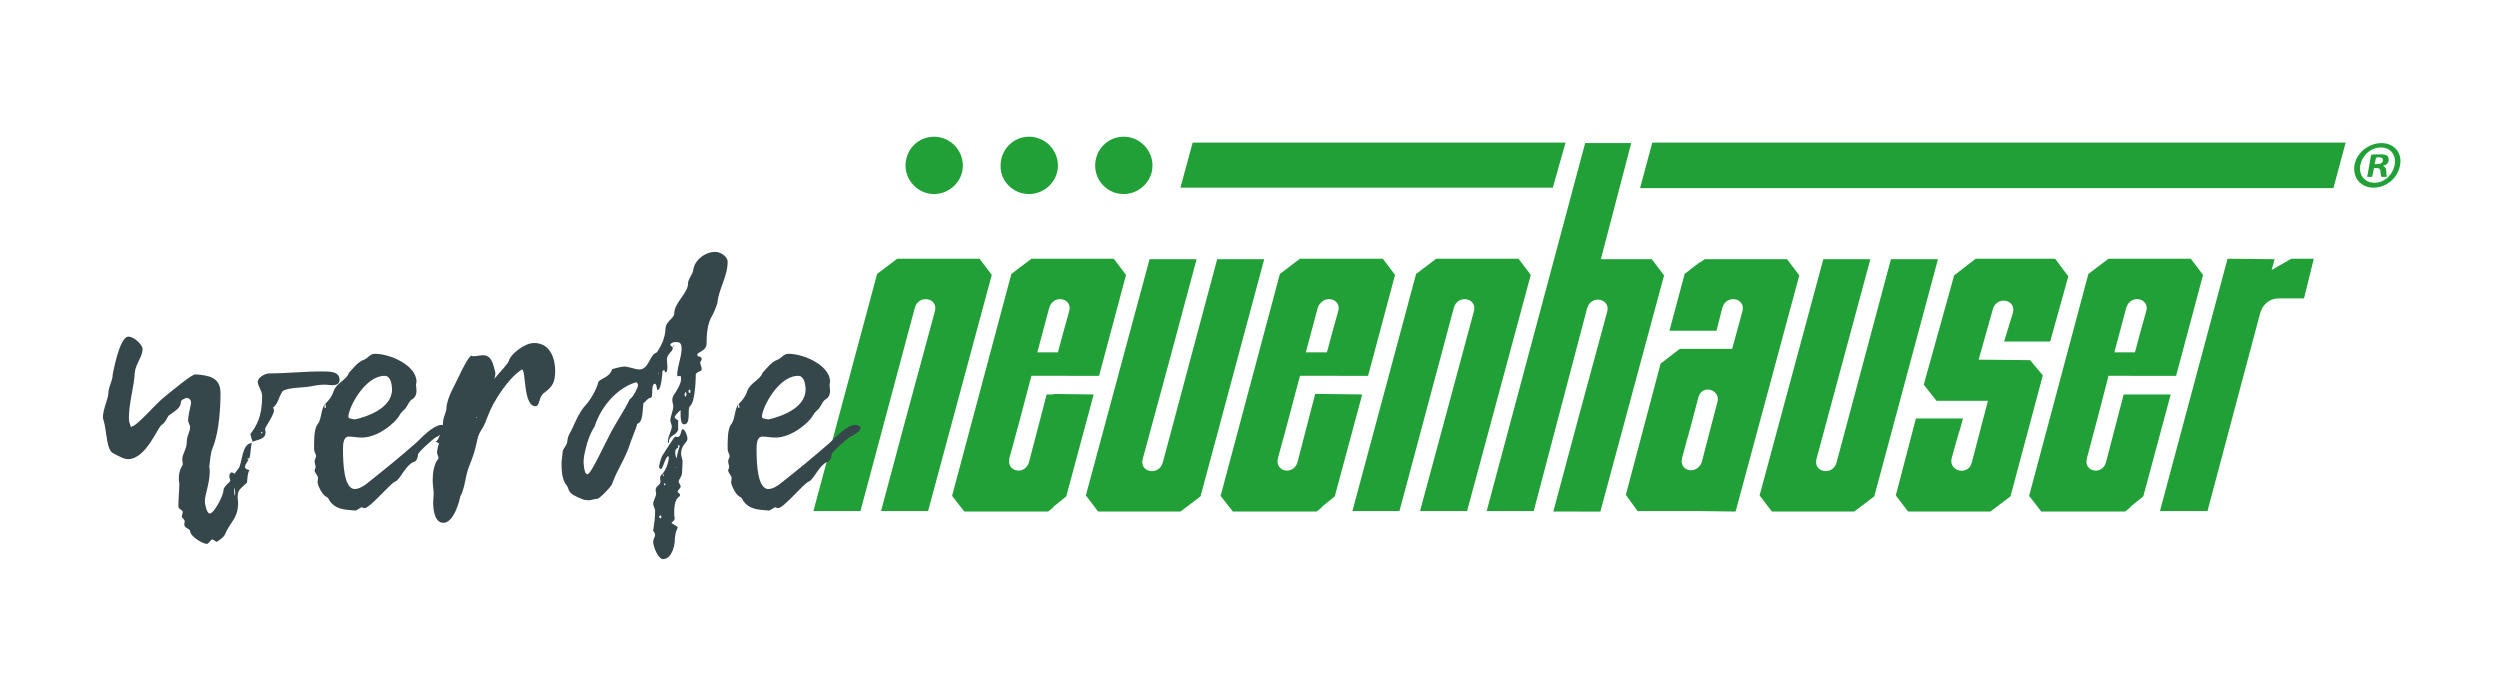
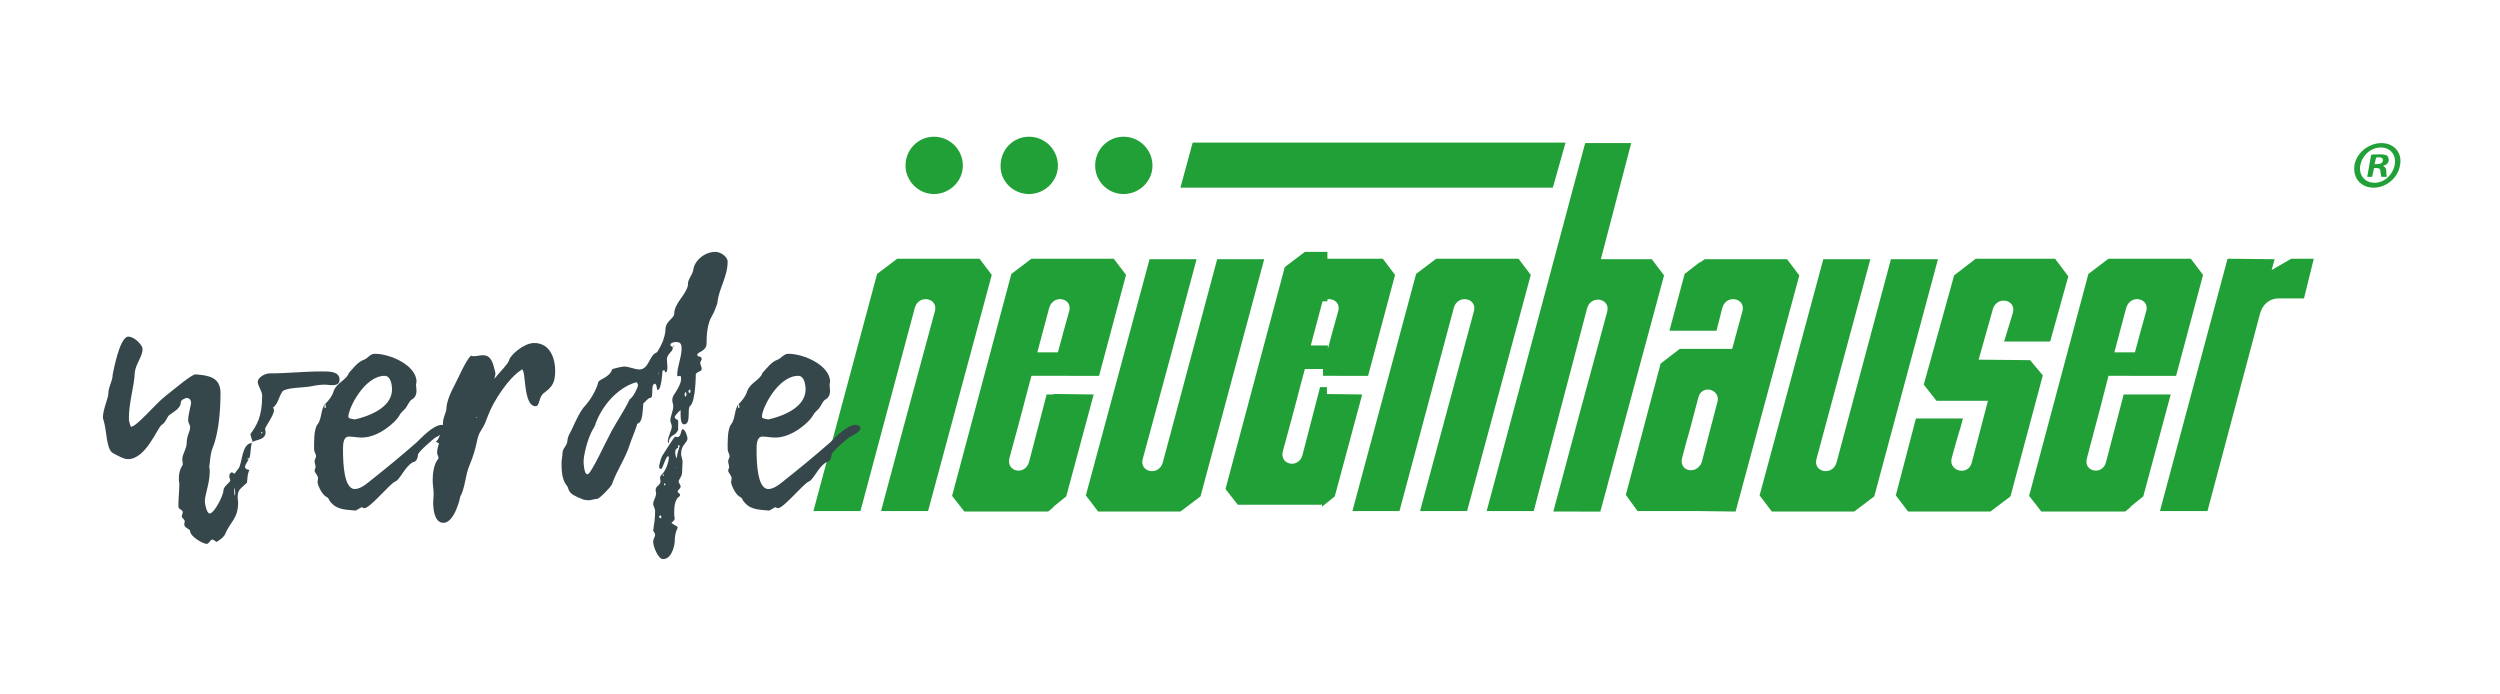
<svg xmlns="http://www.w3.org/2000/svg" id="Ebene_1" style="enable-background:new 0 0 510.2 141.7;" version="1.1" viewBox="0 0 510.2 141.7" x="0px" y="0px">
  <style type="text/css">
	.st0{fill:#22A038;}
	.st1{fill:#36474B;}
</style>
  <path class="st0" d="M166,104.3l13-48.4l4.1-3.1h16.8l2.5,3.3l-13,48.2h-9.6c3.5-13.1,6.9-25.8,11-40.8c0.7-2.7-3.3-3.5-4.1-0.7&#10; l-11.1,41.5H166z" />
  <path class="st0" d="M215.9,71.9c0.7-2.7,1.5-5.5,2.3-8.4c0.6-2.1-1.8-3.1-3.2-2v-8.7h12.3l2.5,3.3l-5.5,20.6H215v-4.8&#10; C215,71.9,215.9,71.9,215.9,71.9z M215,103.4v-23l8.2,0.1l-5.6,20.8L215,103.4z M215,61.5c-0.4,0.3-0.7,0.7-0.9,1.4l-2.4,9h3.3v4.8&#10; h-4.5c-1.5,5.5-1.5,5.9-4.5,16.8c-0.7,2.8,3.2,3.6,4,0.8l3.6-13.8h1.4v23l-1.1,0.9c-27,0,23.5,0-17.1,0l-2.5-3.2l12.1-45.3l4.1-3.1&#10; h4.5L215,61.5L215,61.5z" />
-   <path class="st0" d="M270.8,71.9c0.7-2.7,1.5-5.5,2.3-8.4c0.6-2.1-1.8-3.1-3.2-2v-8.7h12.3l2.5,3.3l-5.5,20.6H270v-4.8&#10; C270,71.9,270.8,71.9,270.8,71.9z M269.8,103.4v-23l8.2,0.1l-5.6,20.8L269.8,103.4z M269.9,61.5c-0.4,0.3-0.8,0.7-1,1.4l-2.4,9&#10; l3.5,0v4.8l-4.7,0c-1.5,5.5-1.5,5.9-4.5,16.8c-0.7,2.8,3.2,3.6,4,0.8l3.6-13.9h1.4v23.1l-1.1,0.9c-27,0,23.4,0-17.1,0l-2.5-3.2&#10; l12.1-45.3l4.1-3.1l4.6,0V61.5z" />
+   <path class="st0" d="M270.8,71.9c0.7-2.7,1.5-5.5,2.3-8.4c0.6-2.1-1.8-3.1-3.2-2v-8.7h12.3l2.5,3.3l-5.5,20.6H270v-4.8&#10; C270,71.9,270.8,71.9,270.8,71.9z M269.8,103.4v-23l8.2,0.1l-5.6,20.8L269.8,103.4z M269.9,61.5l-2.4,9&#10; l3.5,0v4.8l-4.7,0c-1.5,5.5-1.5,5.9-4.5,16.8c-0.7,2.8,3.2,3.6,4,0.8l3.6-13.9h1.4v23.1l-1.1,0.9c-27,0,23.4,0-17.1,0l-2.5-3.2&#10; l12.1-45.3l4.1-3.1l4.6,0V61.5z" />
  <path class="st0" d="M435.7,71.9c0.7-2.7,1.5-5.5,2.3-8.4c0.6-2.1-1.8-3.1-3.2-2v-8.7h12.3l2.5,3.3l-5.5,20.6l-9.4,0v-4.8&#10; C434.7,71.9,435.7,71.9,435.7,71.9z M434.8,103.4V80.5h8.2l-5.6,20.8L434.8,103.4z M434.8,61.5c-0.4,0.3-0.7,0.7-0.9,1.4l-2.4,9h3.3&#10; v4.8h-4.5c-1.4,5.5-1.5,5.9-4.4,16.8c-0.8,2.8,3.2,3.6,3.9,0.8l3.6-13.8h1.4v23l-1.1,0.9c-27,0,23.5,0-17.1,0l-2.5-3.2l12.1-45.3&#10; l4.1-3.1h4.5V61.5z" />
  <path class="st0" d="M258,52.9l-13,48.4l-4.1,3.1h-16.8l-2.5-3.3l13-48.2h9.6c-3.5,13.1-6.9,25.8-11,40.8c-0.7,2.7,3.3,3.5,4.1,0.7&#10; l11.1-41.5L258,52.9z" />
  <path class="st0" d="M395.5,52.9l-13,48.4l-4.1,3.1h-16.8l-2.5-3.3l13-48.2h9.6c-3.5,13.1-7,25.8-11,40.8c-0.7,2.7,3.3,3.5,4.1,0.7&#10; l11.1-41.5L395.5,52.9z" />
  <path class="st0" d="M276,104.3l13-48.4l4.1-3.1h16.8l2.5,3.3l-13,48.2h-9.6c3.5-13.1,7-25.8,11-40.8c0.7-2.7-3.3-3.5-4.1-0.7&#10; l-11.1,41.5H276z" />
  <path class="st0" d="M303.4,104.3l20.1-75.1h9.4l-6.2,23.7h10.4l2.5,3.3l-13,48.2H317c3.5-13.1,6.9-25.8,11-40.8&#10; c0.7-2.7-3.3-3.5-4.1-0.7L313,104.3H303.4z" />
  <path class="st0" d="M346.9,53.6l1-0.7h16.8l2.5,3.3l-13,48.2l-7.3-0.1l0-9.2c0.1-0.2,0.3-0.5,0.4-0.8c3.2-12.3,0-0.1,3.2-12.3&#10; c0.6-2.3-2.5-3.4-3.6-1.6v-9.2h6.6c0.7-2.5,1.4-5.1,2.1-7.7c0.7-2.7-3.3-3.5-4.1-0.7l-1.2,4.7h-3.4V53.6z M340.7,67.5l3.1-11.6&#10; l3.1-2.4v14H340.7z M347,104.3h-12.8l-2.4-3.3l7.1-26.8c1.3-1,2.6-2,3.9-3h4.1v9.2c-0.1,0.2-0.2,0.4-0.3,0.7&#10; c-3.2,12.3-1.2,4.3-3.3,12.3c-0.7,2.6,2.4,3.4,3.6,1.6L347,104.3L347,104.3z" />
  <path class="st0" d="M410.8,63.8c0.7-2.7-3.3-3.5-4.1-0.7l-2.9,10.3l10.5,0.1l2.6,3.1l-6.6,24.7l-4.1,3.1h-16.8l-2.5-3.3l4.1-15.7&#10; h9.6c-3.5,13.1,1.8-6.9-2.3,8.1c-0.7,2.7,3.4,3.7,4.1,0.9l3.3-12.6h-4.4h-6.1l-2.6-3.3l6.2-22.3l4.4-3.4h16.2l2.7,3.6l-3.7,13.3H409" />
  <path class="st0" d="M440.8,104.3l13.8-51.5l9.6,0.1l-0.6,2.2l4-2.3h4.6l-2,8.1H465c-1.8,0-3.3,1.2-3.8,3.2l-10.7,40.2H440.8z" />
  <path class="st0" d="M190.6,39.6c3.2,0,5.9-2.6,5.9-5.8s-2.6-5.9-5.9-5.9c-3.2,0-5.8,2.6-5.8,5.9C184.8,36.9,187.4,39.6,190.6,39.6" />
  <path class="st0" d="M210,39.6c3.2,0,5.9-2.6,5.9-5.8s-2.6-5.9-5.9-5.9c-3.2,0-5.8,2.6-5.8,5.9C204.1,37,206.8,39.6,210,39.6" />
  <path class="st0" d="M229.3,39.6c3.2,0,5.9-2.6,5.9-5.8s-2.6-5.9-5.9-5.9c-3.2,0-5.8,2.6-5.8,5.9C223.5,37,226.1,39.6,229.3,39.6" />
  <polygon class="st0" points="243.4,29.1 319.5,29.1 316.9,38.3 240.9,38.3" />
-   <polygon class="st0" points="337.2,29.1 478.7,29.1 476.2,38.4 334.7,38.4" />
  <g>
    <path class="st0" d="M489.8,33.7c-0.4,2.6-2.8,4.6-5.4,4.6s-4.3-2-3.9-4.6c0.4-2.5,2.9-4.5,5.5-4.5S490.3,31.2,489.8,33.7z&#10;   M481.7,33.7c-0.4,2,0.9,3.6,2.9,3.6s3.7-1.6,4.1-3.6s-0.8-3.6-2.8-3.6C483.8,30.1,482.1,31.7,481.7,33.7z M484.1,36.1h-1l0.8-4.5&#10;  c0.4-0.1,1-0.1,1.8-0.1c0.9,0,1.2,0.1,1.5,0.3c0.2,0.2,0.3,0.6,0.3,1c-0.1,0.5-0.5,0.9-1.1,1v0.1c0.4,0.2,0.6,0.5,0.6,1.1&#10;  c0,0.7,0.1,1,0.1,1.1H486c-0.1-0.2-0.1-0.6-0.2-1.1c0-0.5-0.2-0.7-0.8-0.7h-0.5L484.1,36.1z M484.6,33.5h0.5c0.6,0,1.1-0.2,1.2-0.7&#10;  c0.1-0.4-0.2-0.7-0.8-0.7c-0.3,0-0.5,0-0.6,0.1L484.6,33.5z" />
  </g>
  <g>
    <path class="st1" d="M50.4,98.5c-1.3,1.3-1.9,1.3-1.9,3.1c0,0.3,0.1,0.6,0.1,0.9c0,3.4-1.6,3.9-2.7,6.6c-0.4,0.7-1.1,1.1-1.7,1.5&#10;  c-0.3-0.2-0.7-0.5-0.9-0.5c-0.3,0-0.7,0.9-1.1,0.9c-0.7,0-3.3-1.4-3.4-2.6c0-0.5-1.2-0.6-1.2-1.4c0-0.2,0.1-0.4,0.1-0.6&#10;  c0-0.4-0.6-0.7-0.6-1s0.2-0.6,0.2-0.9c0-0.5-0.9-0.5-0.9-1.2c0-1.6,0.2-3.1,0.2-4.7c-0.1-0.3-0.1-0.7-0.1-1c0-0.9,0.2-1.8,0.7-2.6&#10;  c0.1-0.1,0.1-0.2,0.1-0.3c0-0.4-0.1-0.7-0.1-1c0-1,0.9-2.1,0.9-3.3c0-1.5,0.7-2.3,0.7-3.2c0-0.5-0.4-0.9-0.4-1.4&#10;  c0-1.1,0.4-2.4,0.6-3.5c0-0.6-0.2-1-0.9-1.1c-0.4,0.1-1.2,0.4-1.2,0.9c0,1.2-1.4,1.9-2.2,2.5c-0.6,0.3-0.8,1.6-1.7,2.1&#10;  c-0.9,0.6-3.2,7-6.9,7c-0.9,0-2-0.7-3-1.2c-1.4-0.7-1.3-4.4-1.9-6.5c-0.1-0.3-0.2-0.6-0.2-0.8c0-1.6,1.1-4,1.1-4.8&#10;  c0-1.5,0.9-2.6,0.9-4c0,0.2,1.3-7.7,3.2-7.7c1.3,0,2.9,1.8,2.9,2.5c0,1.6-1.5,3.2-1.6,4.9c-0.1,2.7-1.2,6-1.2,9.3&#10;  c0,0.6,0.2,1.1,0.4,1.7c1.2,0,5-4.7,7.1-6.3c1.9-1.5,5.3-4.4,6.1-4.4c2.7,0.2,5.1,0.6,5.1,3.8c0,2.5-0.2,7.8-1.6,11.2&#10;  c-0.5,1.2-0.5,2.6-0.7,3.9c0.1,0.3,0.1,0.7,0.1,1c0,2.3-1,4.7-1,6c0,0.6,0.4,2.5,1,2.5c0.9,0,2.8-3.7,2.8-4.7&#10;  c0-0.9,1.4-1.6,1.4-2.1c-0.1-0.3-0.2-0.6-0.2-0.9c0-0.2,0.2-0.7,0.5-0.7c0.2,0,0.5,0.3,0.6,0.3c-0.1,0,0.5-0.7,0.7-1&#10;  c0.9-0.9,0.6-5.3,2.9-5.3l-0.1-0.1c-0.3,1.2-0.2,2.2-0.5,3.2c-0.2,0-0.4,0-0.4,0.1s0.1,0.1,0.1,0.2c0,0,0.2-0.2,0.2-0.4&#10;  c0,0.6-0.8,1.3-0.8,1.9c0,0.4,0.6,0.6,0.9,0.6C50.5,96.7,50.5,97.6,50.4,98.5z M48,100.6c0-0.4-0.1-0.8-0.1-1.2&#10;  c-0.1,0.4-0.1,0.7-0.1,1.1c0,0.2,0.1,0.5,0.1,0.7C48,101,48,100.8,48,100.6z M49.3,96.6L49.3,96.6v0.2V96.6z M50.9,95.7&#10;  c0,0.1,0.1,0.1,0.1,0.2L50.9,95.7z M55.7,83.2c0.2,0.2,0.2,0.4,0.2,0.6c0,0.9-1.8,3.4-1.8,3.7c0,0.2,0.1,0.5,0.1,0.7&#10;  c0,1.6-1.9,1.5-2.7,2l0.1,0.1c-0.2-0.6-0.4-1.2-0.5-1.7c1.2-1.7,2.4-3.4,2.4-7.8c0-1.1-0.9-2-0.9-2.9c0-0.8,1.4-1.7,2.4-1.7&#10;  c3.5,0,7.1-0.4,10.7-0.4c1.6,0,3.6,0,3.6,1.7c0,1.1-1,1.1-1.7,1.1c-0.4,0-0.8-0.1-1.2-0.1c-0.9,0-1.8,0.1-2.7,0.3&#10;  c-2,0.4-4.7,0.2-6,1C56.8,81.1,56.8,82.4,55.7,83.2c0.1,0,0.1-0.1,0.2-0.1L55.7,83.2z M53.4,88.1c0,0.1-0.1,0.1-0.1,0.2&#10;  s0,0.1,0.1,0.2l0.1-0.1C53.6,88.2,53.6,88.3,53.4,88.1z" />
    <path class="st1" d="M68.1,79.8c0.6-1.7,2.7-2.3,3.1-3.7c0.9-0.9,1.7-2.2,3.1-2.7c0.8-0.3,1.2-1.2,2.2-1.2c3.2,0,8.5,2.4,8.5,5.7&#10;  c0,0.2-0.1,0.4-0.1,0.6c0,0.4,0.1,0.8,0.1,1.2c0,0.7-0.2,1.4-0.9,1.8c-0.6,0.3-0.9,1.3-1.4,1.9c-0.4,0.4-0.9,0.8-1.2,1.4&#10;  c-0.7,1.3-4.2,4.5-7.7,4.5c-0.9,0-1.7-0.2-2.6-0.2c-1.2,0-1.2,1.7-1.2,2.7c0,2.8,0.2,8,2.4,8c0.9,0,2-0.7,2.7-1.3&#10;  c3.4-2.7,6.6-5.3,9.9-8.2c0.7-0.6,3.3-3.6,5.2-3.6c0.4,0,1,0.2,1,0.7c0,0.8-1.9,1.6-2.5,2c0,0-3.4,2.8-3.4,3.4c0,0.5-0.3,1.5-1,1.5&#10;  c-1.7,0.9-2.7,3.7-3.7,4c-1,0.4-5.1,5.4-6.2,5.4c-0.2,0-0.4-0.1-0.6-0.2c-0.4,0.2-0.8,0.5-1.2,0.7c-2.4-0.2-4.1-0.2-5.4-2.1&#10;  c-0.1-0.3-0.3-0.6-0.6-0.7c-1.1-0.6-1.8-2.7-1.8-2.9c0-0.3,0.1-0.6,0.1-0.9c0-0.6-0.7-1.1-0.7-1.6c0-0.2,0.2-0.4,0.2-0.7&#10;  c0-0.4-0.2-0.7-0.2-1.2c0-0.3,0.3-0.7,0.3-1c0-0.4-0.4-0.9-0.4-1.4c0-1.2-0.1-4.1,0.7-5.1c0.9-1.1,0.6-3,1.6-4.3&#10;  c-0.1,0.2-0.2,0.4-0.2,0.7c0,0.1,0.1,0.2,0.1,0.3c0.1-0.1,0.2,0,0.2-0.2s-0.1-0.5-0.1-0.7C67.2,81.6,67.8,80.8,68.1,79.8z M80,79.5&#10;  c0-1.1-0.3-2.8-1.5-2.8c-4.1,0-7.4,6.6-7.4,8.3c0,0.4,0.3,0.4,1.3,0.6C74.7,85.1,80,83.4,80,79.5z" />
    <path class="st1" d="M88.9,90.1c0.7-0.1,1.1-2.4,1.6-2.9c-0.1-0.3-0.1-0.6-0.1-0.9c0-1.1,0.7-2.2,0.7-2.9c0.1-2.3,1.7-4.7,2.7-6.9&#10;  c0.3-0.7,1.9-3.9,2.4-3.9c0.1,0,0.3,0.1,0.4,0.1c0.7,0,1.3-0.2,2-0.2c1.9,0,2.1,2.2,2.5,3.6c0,0.4-0.1,0.7-0.2,1.2&#10;  c1.1-1.4,2.8-3,3-3.8c0.2-1,3-3.5,5.1-3.5c3.4,0,4.3,3.4,4.3,5.6c0,2.4-0.5,3.3-2.3,4.6c-1.1,0.8-0.8,2.7-1.7,2.7&#10;  c-2.6,0-1.9-7.5-2.8-7.5c-0.1,0-0.1,0.1-0.1,0.1c-2.5,1.5-5.7,6.3-6.8,9.3c-0.4,1-0.7,2-1.4,3c-1.1,1.6-0.6,2.9-2.4,7.2&#10;  c-0.9,2.1-0.8,4.4-1.9,6.4c0.1-0.1-1.1,5.3-3.4,5.3c-1.6,0-2.1-2.1-2.1-4.2c0-0.6,0.1-1.1,0.1-1.7c0-0.9-0.2-1.7-0.2-2.8&#10;  c0-1.2,0.2-3.3,1.1-4.3c0-0.1,0.1-0.1,0.1-0.2c0-0.4-0.3-0.7-0.3-1.1c0-0.6,0.2-1.4,0.4-1.9L88.9,90.1z M97.3,85.1l-0.1,0.2h0.2&#10;  L97.3,85.1z" />
    <path class="st1" d="M137.3,71.1c0,0.6-1.2,1.2-1.2,2.2c0,0.5,0.1,1,0.1,1.5c0,0.4,0,1.2-0.4,1.2c-0.1,0-0.2-0.4-0.2-0.5&#10;  c-0.1,0.1-0.4,0.1-0.4,0.2c0-0.1,0-0.1,0-0.1c0,0.3-0.2,4-1,4c-0.2,0-0.1-1.3-0.6-1.3c-0.9,0.3-0.1,2.9-0.9,2.9&#10;  c-0.5,0-1.1,1-1.4,1.1c-0.2,1.4,0,3.9-1.3,4.2c0,0,0,0,0,0.1c0,0.4-1.3,3.5-1.4,3.9c-1,3.2-2.7,5.4-3.7,8.3c-0.3,0.7-2.6,3-3,3&#10;  c-0.6,0-1.2,0.3-1.8,0.3c-0.3,0-0.6-0.1-0.9-0.1c-3.9-1.4-2.8-2.1-3.6-3c-1-1.2-1-3.4-1-4.6c0-0.6,0.2-1.3,0.2-2c0-0.9,1-1.5,1-2.5&#10;  c0.1-1.1,0.7-1.7,1.1-2.7c0.4-0.9,1.5-3.4,2.6-4.5c1-1.1,2.2-3.1,2.6-4.7c0.1-0.6,2.4-1,2.8-2.6c0-0.1,1.9-0.6,2.5-0.6&#10;  c0.9,0,2.2,0.6,3.1,0.6c1.9,0,2.1-3,3.4-3.4c0.4-0.1,1.4-2.4,1.4-2.4c0.2-0.7,0.5-1.5,0.5-2.3c0-1.8,1.8-2.3,1.8-3.3&#10;  c0-2.1,2.4-3.8,2.8-5.8c-0.1-1.3,0.9-1.9,1.1-3.2c0.2-1.7,2.2-3.6,4.5-3.6c1.1,0,2.5,1,2.5,2c0,3.1-1.9,5.7-2.1,8.5&#10;  c-0.3,0.8-0.6,1.7-1,2.4c-1.1,1.7-1.2,4.2-1.2,5.8c0,1.6-1.9,1.7-1.9,2.3c0,0.6,0.9,0.1,0.9,0.9c0,0.2-0.3,0.5-0.3,0.7&#10;  c0,0.4,0.3,0.9,0.3,1.2c0,0.7-0.5,0.4-1.2,1.1c0,0,0,5.7-1.2,6.6c-0.6,0.5,0.3,3.7-1.2,3.7c-0.8,0-0.7-1.9-0.7-2.9&#10;  c-0.1,0-1.2,1.1-1.2,1.4c0,0.4,0.5,0.5,0.7,0.7v1.9c-0.5,1.4-1.9,0.9-1.9,2.7c-0.2,0-0.2-0.1-0.2-0.3c0-1.1,0.8-2.2,0.8-3.1&#10;  c0-0.4-0.3-0.8-0.3-1.2c0-0.8,0.6-2,0.6-2.9c0-0.4-0.2-0.8-0.2-1.2c0-0.5,0.1-0.7,0.3-1.1c0.2-0.2,1.5-2.2,1.5-3.2&#10;  c0-0.2,0-0.7-0.2-0.7c-0.1,0-0.4,0.1-0.4,0.1c-0.1,0-0.2-0.1-0.2-0.2c0-1.9,0.9-3.6,0.9-5.5c0-1.2-0.5-1.3-1.3-1.3&#10;  c-0.3,0-1,0.2-1,0.6c0,0.1,0.2,0.3,0.3,0.3C137.3,70.8,137.3,71,137.3,71.1z M121.6,86.3c-0.1,0.4-0.3,0.9-0.6,1.3&#10;  c-1.1,1.9-1.9,5.3-1.9,6.6c0,0.4,0.1,2.6,0.8,2.6c0.7,0,3.6-6.4,4.9-8.8c1.2-2.2,2.6-4.2,3.7-6.5c0.7-0.4,1.7-2.4,1.7-2.9&#10;  c0-0.2-0.1-0.4-0.3-0.6C126.8,78.8,123.3,81.9,121.6,86.3z M138.3,107.7c-0.5,1-0.6,1.9-0.6,2.9c0,0.2-0.4,3.5-2.4,3.5&#10;  c-1,0-2-2.6-2-3.5c0-0.6,0.4-1.1,0.4-1.4s-0.2-0.6-0.4-0.9c0.2-1.2,0.4-2.7,0.4-3.9c0-0.7-0.4-1.1-0.4-1.6c0-0.6,0.6-1.4,0.6-2.1&#10;  c0-0.3-0.1-0.4-0.1-0.7c0-0.9,1-0.9,1-1.8c0-0.2-0.1-0.4-0.1-0.6c0-0.3,0.1-0.6,0.5-0.9c0.1,0.1,0,0.4,0.2,0.4&#10;  c0.1,0,0.1-0.1,0.1-0.1c0-0.2-0.2-0.2-0.4-0.2c0.9-0.9,1.4-2.7,1.4-3.5c0-0.1-0.1-0.2-0.1-0.2c-0.6,0-1.1,2.6-1.5,2.6&#10;  c-0.2,0-0.4-0.2-0.4-0.4c0.1-0.7,0.3-1.5,0.6-2.2c0.2-0.3,2.5-4,2.7-4s0.2,0.1,0.4,0.1c0.9,0,0.7-1.6,1.1-1.6c0.6,0,1,1.6,1,1.9&#10;  c0,0.9-1.3,1.2-1.3,3.1c0,0.6,0.3,1.1,0.3,1.6c0,0.7-0.1,1.5-0.1,2.2c0,0.9-0.7,1.4-0.7,1.9c0,0.3,0.4,0.6,0.4,1s-0.6,0.7-0.6,1&#10;  s0.5,0.4,0.5,0.7c0,0.2-0.2,0.4-0.4,0.5c-0.9,0.9-0.8,2.7-0.8,3.6c0,0.2,0,0.4,0.1,0.6c0,0.8-0.8,0.7-0.8,1.5c0-0.2,0-0.4,0-0.6&#10;  C137.5,107.2,138.3,107.3,138.3,107.7z M134.4,76.3c0-0.1,0-0.2-0.1-0.4c0,0.3,0.1,0.6,0.1,0.8C134.3,76.6,134.4,76.5,134.4,76.3z&#10;   M135,105.5c0-0.1-0.2-0.2-0.2-0.4c-0.1,0.1-0.3,0.2-0.3,0.4c0,0.1,0.2,0.2,0.3,0.3C134.9,105.7,135,105.6,135,105.5z M135.8,98.8&#10;  c0-0.1-0.1-0.1-0.2-0.2c0,0.1-0.1,0.2-0.1,0.3c0,0.1,0.2,0.1,0.2,0.2C135.8,99,135.8,98.9,135.8,98.8z M137.6,70.5&#10;  c0,0.2-0.1,0.2-0.1,0.2c-0.1,0-0.2,0-0.3-0.1v0.1C137.3,70.6,137.5,70.6,137.6,70.5z M137.8,92.4c0,0.4,0.1,0.7,0.3,1.2&#10;  c0.1-1.2,0.6-2.5,0.6-2.5c0-0.1-0.1-0.3-0.2-0.3c-0.2,0.1-0.1,0.6-0.1,0.6C137.8,91.6,137.8,92,137.8,92.4z M137.9,95.5h0.1v-0.2&#10;  L137.9,95.5z M139.7,80.6c0,0.1,0.1,0.2,0.2,0.4c0.1-0.2,0.2-0.3,0.2-0.6c0-0.2,0-0.2-0.3-0.4C139.8,80.3,139.7,80.4,139.7,80.6z&#10;   M140.9,80.1c0-0.2,0.1-0.6-0.2-0.6c-0.1,0.1-0.2,0.2-0.2,0.4c0,0.1,0.1,0.3,0.2,0.3C140.8,80.1,140.9,80.1,140.9,80.1z" />
    <path class="st1" d="M152.5,79.8c0.6-1.7,2.7-2.3,3.1-3.7c0.9-0.9,1.7-2.2,3.1-2.7c0.8-0.3,1.2-1.2,2.2-1.2c3.2,0,8.5,2.4,8.5,5.7&#10;  c0,0.2-0.1,0.4-0.1,0.6c0,0.4,0.1,0.8,0.1,1.2c0,0.7-0.2,1.4-0.9,1.8c-0.6,0.3-0.9,1.3-1.4,1.9c-0.4,0.4-0.9,0.8-1.2,1.4&#10;  c-0.7,1.3-4.2,4.5-7.7,4.5c-0.9,0-1.7-0.2-2.6-0.2c-1.2,0-1.2,1.7-1.2,2.7c0,2.8,0.2,8,2.4,8c0.9,0,2-0.7,2.7-1.3&#10;  c3.4-2.7,6.6-5.3,9.9-8.2c0.7-0.6,3.3-3.6,5.2-3.6c0.4,0,1,0.2,1,0.7c0,0.8-1.9,1.6-2.5,2c0,0-3.4,2.8-3.4,3.4c0,0.5-0.3,1.5-1,1.5&#10;  c-1.7,0.9-2.7,3.7-3.7,4c-1,0.4-5.1,5.4-6.2,5.4c-0.2,0-0.4-0.1-0.6-0.2c-0.4,0.2-0.8,0.5-1.2,0.7c-2.4-0.2-4.1-0.2-5.4-2.1&#10;  c-0.1-0.3-0.3-0.6-0.6-0.7c-1.1-0.6-1.8-2.7-1.8-2.9c0-0.3,0.1-0.6,0.1-0.9c0-0.6-0.7-1.1-0.7-1.6c0-0.2,0.2-0.4,0.2-0.7&#10;  c0-0.4-0.2-0.7-0.2-1.2c0-0.3,0.3-0.7,0.3-1c0-0.4-0.4-0.9-0.4-1.4c0-1.2-0.1-4.1,0.7-5.1c0.9-1.1,0.6-3,1.6-4.3&#10;  c-0.1,0.2-0.2,0.4-0.2,0.7c0,0.1,0.1,0.2,0.1,0.3c0.1-0.1,0.2,0,0.2-0.2s-0.1-0.5-0.1-0.7C151.6,81.6,152.2,80.8,152.5,79.8z&#10;   M164.4,79.5c0-1.1-0.3-2.8-1.5-2.8c-4.1,0-7.4,6.6-7.4,8.3c0,0.4,0.3,0.4,1.3,0.6C159.1,85.1,164.4,83.4,164.4,79.5z" />
  </g>
</svg>